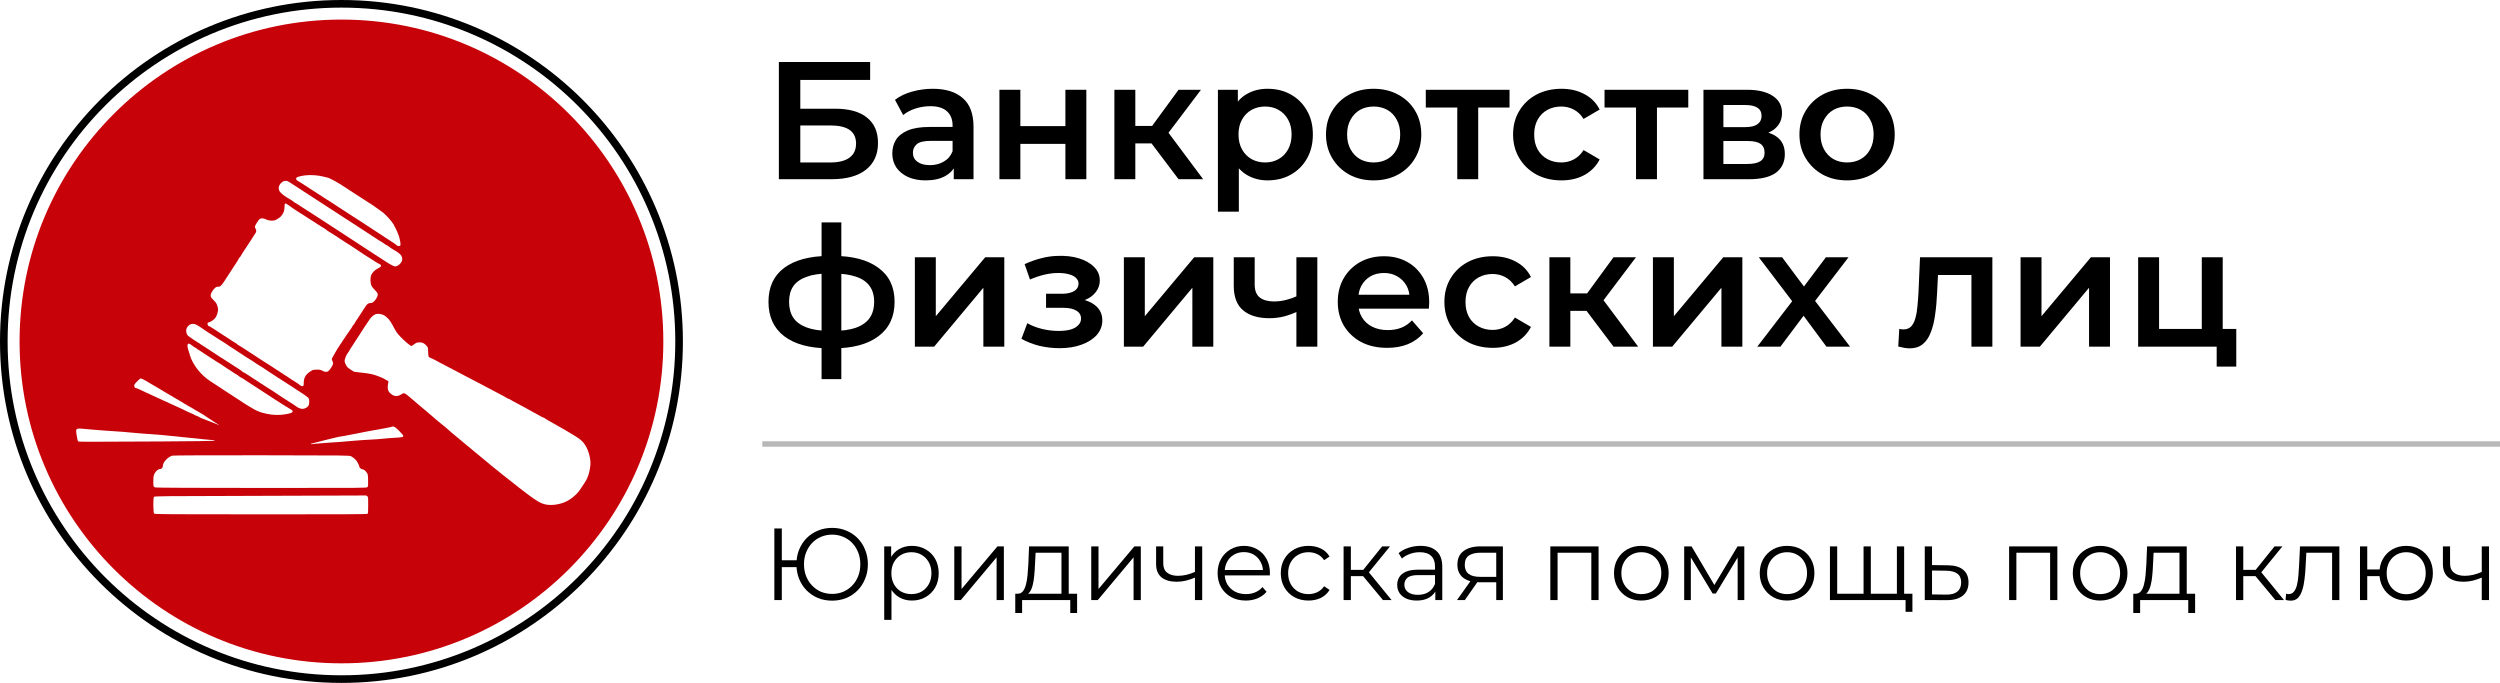
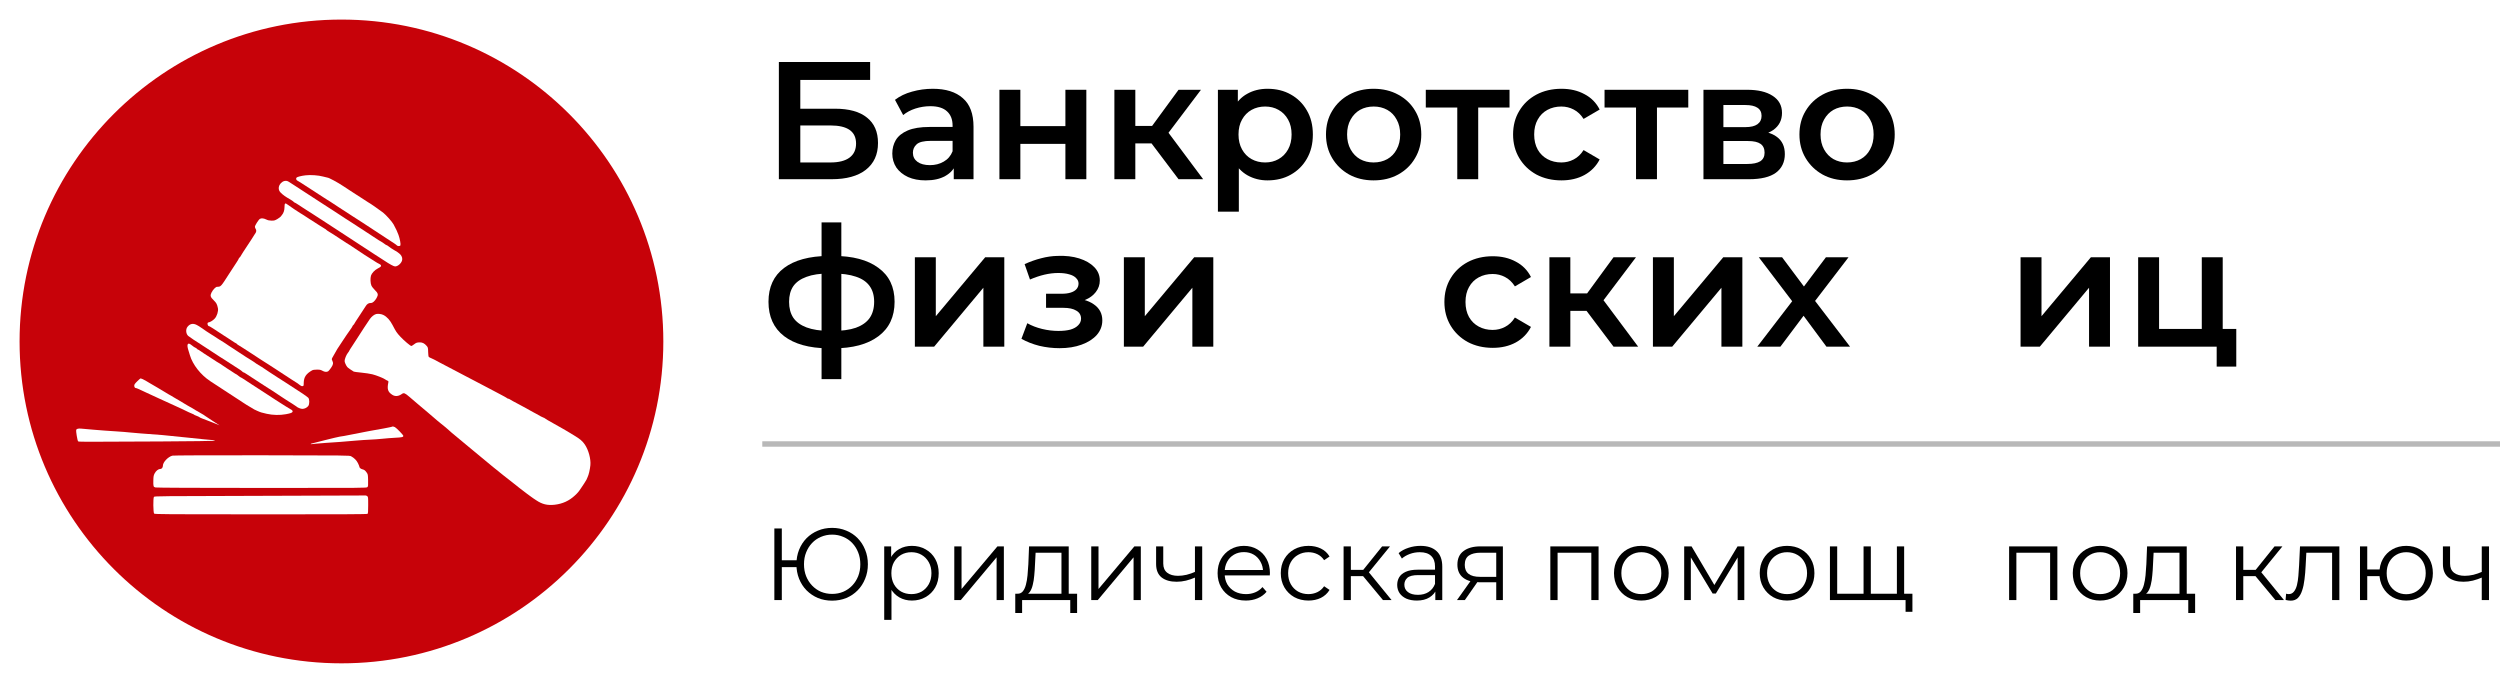
<svg xmlns="http://www.w3.org/2000/svg" width="2299" height="628" viewBox="0 0 2299 628" fill="none">
-   <circle cx="314" cy="314" r="310" stroke="black" stroke-width="8" />
  <circle cx="314" cy="314" r="301.5" fill="#C70209" stroke="white" stroke-width="11" />
  <g filter="url(#filter0_d_3_29)">
    <path d="M337.648 443.234C338.54 443.872 338.583 444.127 338.583 451.443C338.583 457.483 338.455 459.142 337.988 459.524C337.52 459.907 314.051 460.035 239.903 459.992C153.128 459.992 142.329 459.907 141.733 459.312C140.883 458.461 140.713 445.106 141.563 443.915C142.073 443.234 147.601 443.192 238.968 442.979C292.24 442.851 336.032 442.724 336.245 442.639C336.5 442.596 337.137 442.851 337.648 443.234Z" fill="white" />
    <path d="M322.852 406.57C325.786 408.187 327.826 410.228 329.187 412.95C329.91 414.439 330.505 415.928 330.505 416.268C330.505 417.161 331.78 418.182 333.268 418.565C335.012 418.99 335.819 419.586 337.18 421.542C338.328 423.116 338.37 423.499 338.498 428.645C338.625 433.366 338.54 434.217 337.903 434.94C337.18 435.748 335.224 435.748 240.838 435.706C182.166 435.706 143.902 435.536 142.966 435.28C141.053 434.813 140.883 434.302 141.011 428.773C141.096 425.072 141.266 424.179 142.201 422.35C143.476 419.968 145.517 418.31 147.303 418.31C148.706 418.31 149.811 416.949 149.811 415.162C149.811 412.1 154.446 407.166 158.442 406.018C159.25 405.762 191.095 405.635 240.583 405.677C319.026 405.762 321.406 405.805 322.852 406.57Z" fill="white" />
    <path d="M175.619 303.98C177.617 305.639 179.53 306.873 179.913 306.873C180.125 306.873 180.636 307.255 181.061 307.723C181.486 308.191 181.996 308.574 182.251 308.574C182.464 308.574 183.187 308.999 183.824 309.51C184.505 310.063 186.248 311.254 187.736 312.147C189.181 313.082 192.327 315.082 194.666 316.613C199.33 319.696 199.777 319.955 201.469 320.932L201.724 321.079C202.531 321.504 203.807 322.397 204.615 322.993C205.422 323.588 207.166 324.779 208.484 325.587C209.844 326.395 212.268 327.969 213.883 329.075C215.541 330.223 216.987 331.117 217.157 331.117C217.327 331.117 218.305 331.797 219.283 332.605C220.303 333.413 221.281 334.094 221.451 334.094C221.621 334.094 222.769 334.732 223.959 335.54C225.15 336.306 228.424 338.475 231.23 340.304C234.036 342.133 236.502 343.749 236.757 343.877C237.012 344.004 239.775 345.791 242.922 347.875C246.068 349.959 249.342 352.043 250.149 352.596C250.957 353.106 252.445 354.084 253.466 354.765C255.719 356.296 257.122 357.189 259.078 358.338C259.886 358.848 261.714 359.997 263.117 360.89C264.52 361.826 266.263 362.889 267.028 363.272C268.771 364.122 269.367 364.845 269.027 365.696C268.729 366.547 267.198 367.1 262.904 367.908C257.42 368.929 250.872 368.801 245.26 367.525C240.371 366.419 239.775 366.249 236.332 364.718C233.908 363.654 233.993 363.697 229.954 361.23C228.339 360.209 226.808 359.316 226.553 359.188C226.34 359.061 224.682 357.998 222.939 356.849C221.196 355.658 219.453 354.552 219.07 354.297C218.687 354.084 217.837 353.489 217.157 353.064C214.436 351.192 207.421 346.641 206.996 346.429C206.57 346.216 203.552 344.259 193.39 337.539C184.547 331.712 177.234 322.397 174.641 313.678C174.258 312.402 173.578 310.19 173.153 308.829C171.537 303.725 172.6 301.599 175.619 303.98Z" fill="white" />
    <path d="M181.061 285.904C182.251 286.499 183.994 287.605 184.972 288.328C185.95 289.051 188.203 290.582 189.989 291.773C191.817 292.922 193.773 294.24 194.411 294.623C195.006 295.048 196.069 295.686 196.749 296.069C197.387 296.409 198.875 297.388 199.98 298.196C201.086 299.004 202.106 299.642 202.234 299.642C202.404 299.642 204.019 300.663 205.848 301.854C207.676 303.087 209.461 304.278 209.844 304.533C210.184 304.746 211.035 305.341 211.715 305.767C212.395 306.235 215.456 308.234 218.475 310.19C221.536 312.189 225.065 314.486 226.34 315.337C229.231 317.208 229.699 317.506 231.485 318.527C232.293 318.952 233.015 319.462 233.143 319.59C233.441 319.973 237.692 322.738 239.308 323.631C240.031 323.971 241.349 324.864 242.284 325.502C243.219 326.183 245.6 327.799 247.598 329.075C249.597 330.351 252.913 332.563 255.039 333.924C257.122 335.285 259.035 336.518 259.29 336.646C259.545 336.773 260.778 337.539 262.054 338.39L262.503 338.685C270.131 343.705 273.371 345.836 273.746 346.003C275.149 346.726 282.802 352 283.482 352.766C284.715 354.127 284.715 358.678 283.482 360.337C282.334 361.868 280.123 362.974 278.083 363.016C276.552 363.016 273.533 361.826 272.47 360.72C272.173 360.464 270.855 359.571 269.537 358.763C268.176 357.955 265.328 356.126 263.159 354.722C261.034 353.319 258.95 351.958 258.61 351.745C257.675 351.15 254.869 349.278 250.49 346.343C248.449 344.982 246.706 343.877 246.578 343.877C246.451 343.877 244.835 342.856 243.007 341.58C241.179 340.346 239.478 339.24 239.265 339.155C238.925 339.028 231.485 334.179 225.873 330.436C225.065 329.883 224.172 329.415 223.917 329.415C223.662 329.415 223.237 329.117 222.939 328.777C222.429 328.139 218.56 325.502 216.477 324.311C215.329 323.673 213.586 322.525 206.103 317.591C203.892 316.145 201.979 314.954 201.894 314.954C201.809 314.954 199.045 313.125 195.729 310.913C192.413 308.702 189.649 306.873 189.564 306.873C189.479 306.873 187.821 305.809 185.95 304.533C184.079 303.257 182.464 302.194 182.379 302.194C182.081 302.194 173.875 296.622 173.068 295.899C170.942 293.985 170.602 289.817 172.43 287.52C174.726 284.628 177.617 284.075 181.061 285.904Z" fill="white" />
    <path d="M264.477 175.147C265.583 176.083 275.361 182.633 276.297 183.101C276.552 183.229 277.317 183.696 277.997 184.122C278.72 184.59 280.421 185.696 281.824 186.589C283.227 187.482 284.587 188.375 284.843 188.588C285.055 188.758 285.735 189.183 286.331 189.481C286.883 189.779 289.902 191.735 293.048 193.819C296.152 195.861 298.873 197.562 299.043 197.562C299.213 197.562 299.596 197.86 299.893 198.2C300.191 198.541 301.466 199.476 302.742 200.199C306.186 202.283 306.016 202.156 312.223 206.282C315.369 208.408 318.26 210.237 318.6 210.45C319.366 210.833 321.832 212.406 325.701 215.043C331.95 219.254 340.114 224.571 340.709 224.826C341.049 224.996 342.707 226.017 344.323 227.123C345.981 228.229 347.937 229.377 348.702 229.675C350.275 230.355 350.828 231.334 350.105 232.184C349.807 232.525 348.532 233.333 347.256 233.971C344.535 235.332 341.772 238.352 341.134 240.521C340.411 243.03 340.624 247.496 341.517 249.538C341.942 250.559 343.387 252.43 344.705 253.706C347.809 256.726 348.064 257.959 346.278 261.107C344.62 263.957 342.75 265.615 341.176 265.615C338.838 265.615 337.563 266.424 336.032 268.933C335.224 270.252 332.588 274.292 330.207 277.865C327.784 281.48 325.828 284.543 325.828 284.713C325.828 284.925 325.445 285.393 324.978 285.819C324.51 286.244 324.127 286.754 324.127 287.01C324.127 287.222 323.235 288.668 322.129 290.157C320.981 291.688 319.408 293.943 318.6 295.219C317.793 296.452 316.347 298.579 315.454 299.94C310.522 307.213 309.672 308.574 305.846 315.549C304.953 317.123 304.953 317.293 305.59 318.654C306.696 320.951 306.441 322.312 304.485 325.162C303.507 326.608 302.317 328.054 301.849 328.394C300.531 329.288 298.49 329.117 296.449 327.927C294.919 327.076 294.026 326.863 291.39 326.906C289.179 326.906 287.819 327.118 286.926 327.629C281.484 330.734 279.443 333.796 279.315 338.985C279.273 341.877 279.23 341.963 278.125 342.09C277.402 342.175 276.552 341.835 275.574 340.984C274.809 340.304 274.001 339.666 273.746 339.581C273.533 339.496 271.025 337.879 268.219 336.05C265.413 334.221 262.181 332.095 260.991 331.329C259.843 330.564 256.272 328.267 253.126 326.183C249.979 324.099 247.216 322.312 246.961 322.185C246.706 322.057 244.877 320.909 242.922 319.633C240.923 318.357 239.01 317.081 238.628 316.868C238.245 316.613 236.544 315.507 234.801 314.358C233.058 313.21 230.72 311.636 229.529 310.913C228.381 310.148 225.618 308.361 223.407 306.958C221.238 305.512 219.325 304.321 219.155 304.321C218.943 304.321 218.475 303.938 218.05 303.47C217.625 303.002 217.114 302.619 216.944 302.619C216.732 302.619 215.031 301.556 213.16 300.28C211.29 299.004 209.674 297.941 209.589 297.941C209.504 297.941 207.718 296.835 205.678 295.431C203.594 294.07 201.043 292.411 200.023 291.731C199.003 291.05 197.855 290.285 197.514 290.072C194.368 287.988 192.455 286.882 191.987 286.882C191.307 286.882 190.584 285.011 190.882 284.117C191.052 283.777 191.435 283.479 191.732 283.479C192.923 283.479 195.729 281.778 197.387 280.034C199.47 277.865 200.958 273.144 200.406 270.464C199.598 266.636 199.045 265.615 196.579 263.191C193.475 260.214 193.093 258.895 194.453 256.131C195.814 253.366 198.365 250.729 199.683 250.729C203.084 250.729 203.084 250.729 210.737 238.734C213.458 234.439 215.754 230.951 217.752 227.974C218.73 226.485 219.538 225.081 219.538 224.869C219.538 224.656 219.92 224.146 220.388 223.72C220.856 223.295 221.238 222.827 221.238 222.614C221.238 222.359 224.13 217.893 231.485 206.792C232.888 204.708 233.993 202.921 233.993 202.794C233.993 202.709 234.376 202.113 234.844 201.518C235.821 200.242 235.907 198.541 235.056 197.392C234.716 196.924 234.418 196.074 234.418 195.521C234.418 194.287 237.862 188.886 239.053 188.248C240.413 187.482 242.582 187.737 244.835 188.843C246.408 189.609 247.683 189.864 249.767 189.906C252.19 189.906 252.828 189.736 255.081 188.418C256.442 187.567 257.845 186.546 258.142 186.163C258.44 185.781 258.993 185.058 259.333 184.632C260.778 182.931 261.629 180.336 261.629 177.529C261.629 173.786 262.224 173.318 264.477 175.147Z" fill="white" />
    <path d="M265.37 154.051C266.008 154.434 267.581 155.454 268.857 156.263C270.132 157.113 271.493 157.964 271.875 158.219C272.258 158.432 273.404 159.196 274.424 159.877L274.426 159.878C275.447 160.558 277.912 162.175 279.911 163.451C281.816 164.667 285.034 166.772 287.246 168.219L287.564 168.427C294.961 173.276 305.208 179.911 311.373 183.867C312.903 184.845 314.349 185.781 314.561 185.951C314.816 186.163 316.049 186.972 317.325 187.78C318.6 188.545 321.577 190.459 323.915 191.99L325.381 192.951C327.115 194.086 328.546 195.022 328.847 195.223C329.229 195.436 330.08 196.031 330.76 196.456C331.44 196.924 333.524 198.285 335.394 199.476C337.265 200.71 340.794 203.007 343.26 204.623C348.404 208.025 348.617 208.153 350.53 209.216C351.338 209.642 352.656 210.577 353.506 211.215C354.356 211.896 355.292 212.449 355.504 212.449C355.759 212.449 356.227 212.704 356.525 213.002C357.29 213.725 363.03 217.553 363.37 217.553C363.838 217.553 367.281 220.02 368.174 221.041C369.747 222.742 370.3 224.954 369.662 226.783C368.684 229.547 365.666 232.014 363.285 232.014C362.094 232.014 358.225 229.888 353.336 226.612C350.785 224.911 348.659 223.508 348.532 223.508C348.404 223.508 346.576 222.317 344.408 220.87C342.239 219.424 339.433 217.595 338.158 216.745C336.882 215.937 335.309 214.958 334.714 214.533C330.377 211.641 328.039 210.11 317.537 203.304C310.862 199.008 308.354 197.35 301.169 192.628C297.342 190.076 293.984 187.907 293.771 187.822C293.558 187.737 291.858 186.631 290.03 185.398C288.201 184.122 286.586 183.101 286.501 183.101C286.416 183.101 284.97 182.165 283.227 181.059C281.526 179.954 279.528 178.635 278.763 178.167C278.04 177.742 276.084 176.466 274.426 175.317C272.768 174.212 271.28 173.318 271.067 173.318C270.855 173.318 270.387 173.021 270.089 172.638C269.792 172.255 268.516 171.362 267.241 170.596C266.008 169.873 264.562 169.023 264.052 168.725C261.119 166.981 257.887 164.301 257.08 162.855C254.146 157.794 260.481 151.031 265.37 154.051Z" fill="white" />
    <path d="M297.002 149.33C299.043 149.883 300.914 150.35 301.211 150.35C302.402 150.35 310.777 154.859 315.497 158.049C317.07 159.112 319.536 160.729 320.939 161.622C322.342 162.515 325.19 164.344 327.231 165.705C329.314 167.109 331.058 168.214 331.143 168.214C331.228 168.214 332.886 169.278 334.757 170.554C336.627 171.83 338.243 172.893 338.328 172.893C338.753 172.893 349.765 180.464 352.231 182.463C355.292 184.93 360.649 190.97 361.924 193.352C364.22 197.605 365.453 200.199 366.474 203.092C367.749 206.664 368.642 211.513 368.217 212.619C367.877 213.512 365.666 213.512 364.943 212.662C364.433 212.024 362.52 210.748 355.589 206.282C352.358 204.197 339.901 196.031 333.481 191.778C331.015 190.162 328.847 188.758 328.592 188.63C328.337 188.503 326.423 187.269 324.34 185.908C322.214 184.547 319.366 182.676 317.963 181.74C316.56 180.847 315.114 179.911 314.774 179.698C314.434 179.486 312.903 178.465 311.373 177.487C309.842 176.508 306.951 174.594 304.91 173.233C302.869 171.872 301.126 170.766 300.999 170.766C300.871 170.766 299.213 169.703 297.342 168.427C295.472 167.151 293.813 166.088 293.728 166.088C293.643 166.088 292.028 165.067 290.2 163.791C288.371 162.557 286.671 161.452 286.458 161.367C286.246 161.281 283.61 159.538 280.548 157.539C277.53 155.539 274.469 153.625 273.746 153.285C272.428 152.647 271.96 151.456 272.64 150.393C273.066 149.712 276.977 148.692 280.974 148.224C285.735 147.671 292.793 148.181 297.002 149.33Z" fill="white" />
    <path d="M352.613 276.674C355.93 278.375 358.693 281.48 361.074 286.074C364.22 292.114 364.815 293.007 368.302 296.75C371.618 300.28 377.4 305.171 378.293 305.171C378.591 305.171 379.739 304.448 380.844 303.598C382.545 302.279 383.267 301.981 385.351 301.854C388.199 301.641 390.283 302.619 392.408 305.129C393.556 306.49 393.641 306.873 393.726 310.616C393.769 312.827 394.024 314.869 394.279 315.167C394.577 315.507 395.682 316.102 396.745 316.485C397.85 316.91 399.041 317.463 399.381 317.719C399.721 317.974 401.634 319.037 403.633 320.015C408.352 322.44 416.302 326.608 419.789 328.479C421.319 329.288 424.933 331.202 427.867 332.733C430.54 334.089 434.308 336.082 436.661 337.326L437.305 337.667C439.559 338.858 443.088 340.729 445.171 341.792C447.212 342.898 450.528 344.642 452.526 345.663C454.524 346.726 458.266 348.683 460.817 350.044C463.41 351.362 465.791 352.766 466.174 353.064C466.514 353.404 467.109 353.659 467.449 353.659C467.789 353.659 468.257 353.829 468.512 354.042C468.725 354.255 470.17 355.105 471.786 355.956C473.359 356.807 475.91 358.168 477.526 359.018C479.099 359.869 481.99 361.443 483.988 362.506C485.986 363.569 487.857 364.59 488.155 364.845C488.452 365.101 489.6 365.739 490.706 366.249C491.811 366.802 493.002 367.44 493.342 367.653C495.85 369.184 499.464 371.098 499.889 371.098C500.144 371.098 500.654 371.353 500.909 371.608C501.207 371.906 502.483 372.714 503.758 373.437C511.326 377.648 515.067 379.775 516.938 380.88C518.129 381.603 519.914 382.667 520.977 383.22C522.04 383.815 523.401 384.623 524.038 385.049C524.633 385.431 526.079 386.325 527.227 387.005C533.477 390.706 535.56 392.492 537.856 395.852C541.257 400.914 543.468 409.208 542.915 414.822C542.448 419.118 541.47 423.414 540.322 425.838C539.727 427.029 539.259 428.135 539.259 428.262C539.259 428.39 538.239 430.006 537.048 431.835C535.821 433.655 534.637 435.432 534.374 435.827L534.37 435.833C532.201 439.108 531.309 440.214 528.63 442.681C523.358 447.572 517.363 450.295 510.178 451.145C503.418 451.911 498.656 450.762 493.129 447.062C492.194 446.467 491.088 445.701 490.621 445.403C490.211 445.157 489.287 444.476 488.497 443.894L488.41 443.83C487.644 443.234 485.944 442.001 484.626 441.065C481.905 439.066 473.487 432.516 469.533 429.283C468.045 428.05 465.281 425.881 463.368 424.477C461.497 423.073 457.118 419.543 453.589 416.608C450.103 413.716 445.128 409.59 442.535 407.464C439.984 405.337 433.862 400.276 428.93 396.192C414.984 384.666 412.433 382.497 411.286 381.306C410.69 380.71 409.457 379.647 408.522 378.966C407.587 378.286 406.056 377.052 405.078 376.202C404.143 375.394 402.612 374.118 401.719 373.437C400.827 372.714 399.721 371.778 399.211 371.268C398.701 370.757 395.937 368.376 393.004 365.951C390.07 363.527 387.306 361.188 386.839 360.762C386.371 360.337 384.755 358.976 383.225 357.7C381.694 356.381 378.676 353.829 376.507 351.958C372.341 348.385 371.363 348.002 369.577 349.278C366.559 351.49 363.412 351.788 360.776 350.086C356.695 347.492 355.845 344.855 357.077 338.9C357.333 337.667 357.248 337.454 356.185 336.986C355.504 336.731 354.654 336.221 354.271 335.923C353.038 334.902 346.066 332.095 342.409 331.202C340.411 330.691 335.862 330.011 332.333 329.67C328.762 329.33 325.616 328.905 325.318 328.735C323.107 327.459 319.961 325.247 319.366 324.524C318.26 323.205 316.9 320.186 316.9 318.995C316.9 317.251 318.43 313.38 319.833 311.594C320.556 310.701 321.151 309.807 321.151 309.595C321.151 309.425 322.554 307.17 324.298 304.576C325.998 301.981 328.081 298.834 328.847 297.558C331.355 293.56 338.881 282.076 340.241 280.204C341.857 277.993 344.11 276.249 345.938 275.781C347.766 275.356 350.785 275.738 352.613 276.674Z" fill="white" />
    <path d="M131.359 335.71C132.295 336.135 133.783 336.944 134.718 337.539C135.653 338.135 136.929 338.9 137.567 339.24C138.162 339.581 141.521 341.537 145.007 343.579C152.873 348.3 152.532 348.087 155.211 349.704C156.486 350.469 157.592 351.107 157.719 351.107C157.847 351.107 158.782 351.66 159.803 352.383C160.823 353.064 161.801 353.659 161.971 353.659C162.141 353.659 163.246 354.297 164.479 355.105C165.67 355.913 167.498 357.019 168.561 357.572C169.581 358.125 171.239 359.146 172.26 359.784C173.28 360.422 174.428 361.06 174.811 361.23C175.193 361.358 176.299 361.996 177.234 362.591C180.338 364.548 180.636 364.718 181.698 365.228C182.294 365.526 183.569 366.291 184.547 366.929C185.525 367.567 186.46 368.12 186.63 368.12C186.8 368.12 187.927 369.014 189.16 369.822C190.286 370.559 199.999 377.036 201.913 378.162C199.661 377.117 186.844 372.134 185.737 371.778C184.59 371.353 183.527 370.843 183.399 370.63C183.229 370.417 182.124 369.907 180.891 369.439C179.658 369.014 178.467 368.461 178.17 368.163C177.915 367.908 177.532 367.695 177.277 367.695C177.064 367.695 175.321 366.93 173.45 366.036C170.134 364.378 164.82 361.911 160.866 360.124C159.803 359.656 157.422 358.593 155.551 357.7C153.68 356.849 151.299 355.743 150.237 355.275C149.174 354.808 147.175 353.872 145.772 353.234C144.369 352.596 141.903 351.447 140.245 350.682C138.63 349.916 136.121 348.768 134.718 348.13C127.363 344.642 125.577 343.877 125.024 343.877C124.089 343.877 123.451 342.941 123.451 341.622C123.451 340.644 124.047 339.751 126.172 337.667C127.66 336.178 129.063 334.945 129.319 334.945C129.531 334.945 130.467 335.285 131.359 335.71Z" fill="white" />
    <path d="M86.462 382.199C91.947 382.667 100.875 383.347 106.232 383.645C111.632 383.985 117.372 384.453 118.987 384.666C120.645 384.879 125.237 385.261 129.191 385.559C133.188 385.814 142.286 386.495 149.471 387.09C156.656 387.643 191.095 391.514 195.814 391.726C196.919 391.896 197.77 392.194 197.642 392.364C197.557 392.534 175.193 392.79 148.026 392.96C69.838 393.385 72.432 393.385 71.794 392.747C71.156 392.109 69.711 383.262 70.051 382.327C70.434 381.348 72.049 380.923 74.345 381.136C75.536 381.263 80.978 381.731 86.462 382.199Z" fill="white" />
    <path d="M363.157 379.775C364.773 380.668 370.895 387.005 370.895 387.813C370.895 388.962 369.62 389.259 363.455 389.557C360.181 389.727 355.037 390.11 351.976 390.45C348.957 390.791 343.685 391.173 340.284 391.301C336.882 391.429 331.143 391.854 327.529 392.152C318.941 392.96 305.59 393.981 299.681 394.278C297.13 394.406 293.091 394.746 290.71 395.001C286.416 395.469 284.822 395.767 286.097 395.001C287.288 394.661 310.31 388.792 312.393 388.536C314.476 388.281 316.347 387.983 316.475 387.898C316.645 387.813 320.599 387.048 325.233 386.197C329.867 385.346 334.289 384.496 334.969 384.283C335.692 384.07 338.073 383.603 340.284 383.262C346.406 382.284 360.394 379.647 360.606 379.392C360.989 379.009 361.967 379.179 363.157 379.775Z" fill="white" />
  </g>
  <path d="M716.246 164.8V57H800.176V73.478H735.958V99.966H767.836C780.772 99.966 790.577 102.687 797.25 108.128C804.026 113.467 807.414 121.269 807.414 131.536C807.414 142.111 803.667 150.324 796.172 156.176C788.78 161.925 778.308 164.8 764.756 164.8H716.246ZM735.958 149.4H763.678C771.378 149.4 777.23 147.911 781.234 144.934C785.238 141.957 787.24 137.645 787.24 131.998C787.24 120.91 779.386 115.366 763.678 115.366H735.958V149.4Z" fill="black" />
  <path d="M877.076 164.8V148.168L875.998 144.626V115.52C875.998 109.873 874.304 105.51 870.916 102.43C867.528 99.247 862.395 97.656 855.516 97.656C850.896 97.656 846.327 98.375 841.81 99.812C837.395 101.249 833.648 103.251 830.568 105.818L823.022 91.804C827.437 88.416 832.673 85.901 838.73 84.258C844.89 82.513 851.255 81.64 857.826 81.64C869.735 81.64 878.924 84.515 885.392 90.264C891.963 95.911 895.248 104.689 895.248 116.598V164.8H877.076ZM851.204 165.878C845.044 165.878 839.654 164.851 835.034 162.798C830.414 160.642 826.821 157.716 824.254 154.02C821.79 150.221 820.558 145.961 820.558 141.238C820.558 136.618 821.636 132.46 823.792 128.764C826.051 125.068 829.695 122.142 834.726 119.986C839.757 117.83 846.43 116.752 854.746 116.752H878.616V129.534H856.132C849.561 129.534 845.147 130.612 842.888 132.768C840.629 134.821 839.5 137.388 839.5 140.468C839.5 143.959 840.886 146.731 843.658 148.784C846.43 150.837 850.28 151.864 855.208 151.864C859.931 151.864 864.14 150.786 867.836 148.63C871.635 146.474 874.355 143.291 875.998 139.082L879.232 150.632C877.384 155.457 874.047 159.205 869.222 161.874C864.499 164.543 858.493 165.878 851.204 165.878Z" fill="black" />
  <path d="M919.069 164.8V82.564H938.319V115.982H979.745V82.564H998.995V164.8H979.745V132.306H938.319V164.8H919.069Z" fill="black" />
  <path d="M1083.78 164.8L1054.05 125.376L1069.76 115.674L1106.41 164.8H1083.78ZM1024.79 164.8V82.564H1044.04V164.8H1024.79ZM1038.35 131.844V115.828H1066.22V131.844H1038.35ZM1071.61 125.992L1053.59 123.836L1083.78 82.564H1104.41L1071.61 125.992Z" fill="black" />
  <path d="M1165.57 165.878C1158.9 165.878 1152.79 164.338 1147.25 161.258C1141.81 158.178 1137.44 153.558 1134.16 147.398C1130.98 141.135 1129.38 133.23 1129.38 123.682C1129.38 114.031 1130.92 106.126 1134 99.966C1137.19 93.806 1141.5 89.237 1146.94 86.26C1152.38 83.18 1158.59 81.64 1165.57 81.64C1173.69 81.64 1180.82 83.385 1186.98 86.876C1193.24 90.367 1198.17 95.243 1201.76 101.506C1205.46 107.769 1207.31 115.161 1207.31 123.682C1207.31 132.203 1205.46 139.647 1201.76 146.012C1198.17 152.275 1193.24 157.151 1186.98 160.642C1180.82 164.133 1173.69 165.878 1165.57 165.878ZM1119.99 194.676V82.564H1138.32V101.968L1137.7 123.836L1139.24 145.704V194.676H1119.99ZM1163.42 149.4C1168.04 149.4 1172.15 148.373 1175.74 146.32C1179.43 144.267 1182.36 141.289 1184.52 137.388C1186.67 133.487 1187.75 128.918 1187.75 123.682C1187.75 118.343 1186.67 113.775 1184.52 109.976C1182.36 106.075 1179.43 103.097 1175.74 101.044C1172.15 98.991 1168.04 97.964 1163.42 97.964C1158.8 97.964 1154.64 98.991 1150.94 101.044C1147.25 103.097 1144.32 106.075 1142.17 109.976C1140.01 113.775 1138.93 118.343 1138.93 123.682C1138.93 128.918 1140.01 133.487 1142.17 137.388C1144.32 141.289 1147.25 144.267 1150.94 146.32C1154.64 148.373 1158.8 149.4 1163.42 149.4Z" fill="black" />
  <path d="M1263.12 165.878C1254.7 165.878 1247.21 164.081 1240.64 160.488C1234.06 156.792 1228.88 151.761 1225.08 145.396C1221.28 139.031 1219.38 131.793 1219.38 123.682C1219.38 115.469 1221.28 108.231 1225.08 101.968C1228.88 95.603 1234.06 90.623 1240.64 87.03C1247.21 83.437 1254.7 81.64 1263.12 81.64C1271.64 81.64 1279.19 83.437 1285.76 87.03C1292.43 90.623 1297.62 95.551 1301.31 101.814C1305.11 108.077 1307.01 115.366 1307.01 123.682C1307.01 131.793 1305.11 139.031 1301.31 145.396C1297.62 151.761 1292.43 156.792 1285.76 160.488C1279.19 164.081 1271.64 165.878 1263.12 165.878ZM1263.12 149.4C1267.84 149.4 1272.05 148.373 1275.75 146.32C1279.44 144.267 1282.32 141.289 1284.37 137.388C1286.53 133.487 1287.61 128.918 1287.61 123.682C1287.61 118.343 1286.53 113.775 1284.37 109.976C1282.32 106.075 1279.44 103.097 1275.75 101.044C1272.05 98.991 1267.89 97.964 1263.27 97.964C1258.55 97.964 1254.34 98.991 1250.65 101.044C1247.05 103.097 1244.18 106.075 1242.02 109.976C1239.87 113.775 1238.79 118.343 1238.79 123.682C1238.79 128.918 1239.87 133.487 1242.02 137.388C1244.18 141.289 1247.05 144.267 1250.65 146.32C1254.34 148.373 1258.5 149.4 1263.12 149.4Z" fill="black" />
  <path d="M1340.11 164.8V94.268L1344.58 98.888H1311.16V82.564H1388.16V98.888H1354.9L1359.36 94.268V164.8H1340.11Z" fill="black" />
  <path d="M1435.94 165.878C1427.31 165.878 1419.61 164.081 1412.84 160.488C1406.16 156.792 1400.93 151.761 1397.13 145.396C1393.33 139.031 1391.43 131.793 1391.43 123.682C1391.43 115.469 1393.33 108.231 1397.13 101.968C1400.93 95.603 1406.16 90.623 1412.84 87.03C1419.61 83.437 1427.31 81.64 1435.94 81.64C1443.94 81.64 1450.98 83.283 1457.03 86.568C1463.19 89.751 1467.87 94.473 1471.05 100.736L1456.26 109.36C1453.8 105.459 1450.77 102.584 1447.18 100.736C1443.69 98.888 1439.89 97.964 1435.78 97.964C1431.06 97.964 1426.8 98.991 1423 101.044C1419.2 103.097 1416.22 106.075 1414.07 109.976C1411.91 113.775 1410.83 118.343 1410.83 123.682C1410.83 129.021 1411.91 133.641 1414.07 137.542C1416.22 141.341 1419.2 144.267 1423 146.32C1426.8 148.373 1431.06 149.4 1435.78 149.4C1439.89 149.4 1443.69 148.476 1447.18 146.628C1450.77 144.78 1453.8 141.905 1456.26 138.004L1471.05 146.628C1467.87 152.788 1463.19 157.562 1457.03 160.95C1450.98 164.235 1443.94 165.878 1435.94 165.878Z" fill="black" />
  <path d="M1504.49 164.8V94.268L1508.95 98.888H1475.54V82.564H1552.54V98.888H1519.27L1523.74 94.268V164.8H1504.49Z" fill="black" />
  <path d="M1566.5 164.8V82.564H1606.69C1616.65 82.564 1624.46 84.412 1630.1 88.108C1635.85 91.804 1638.73 97.04 1638.73 103.816C1638.73 110.489 1636.06 115.725 1630.72 119.524C1625.38 123.22 1618.3 125.068 1609.47 125.068L1611.78 120.294C1621.74 120.294 1629.13 122.142 1633.95 125.838C1638.88 129.431 1641.34 134.719 1641.34 141.7C1641.34 148.989 1638.62 154.687 1633.18 158.794C1627.74 162.798 1619.48 164.8 1608.39 164.8H1566.5ZM1584.83 150.786H1606.85C1612.08 150.786 1616.04 149.965 1618.71 148.322C1621.38 146.577 1622.71 143.959 1622.71 140.468C1622.71 136.772 1621.48 134.051 1619.01 132.306C1616.55 130.561 1612.7 129.688 1607.46 129.688H1584.83V150.786ZM1584.83 116.906H1605C1609.93 116.906 1613.62 116.033 1616.09 114.288C1618.66 112.44 1619.94 109.873 1619.94 106.588C1619.94 103.2 1618.66 100.685 1616.09 99.042C1613.62 97.399 1609.93 96.578 1605 96.578H1584.83V116.906Z" fill="black" />
  <path d="M1698.5 165.878C1690.08 165.878 1682.59 164.081 1676.02 160.488C1669.45 156.792 1664.26 151.761 1660.46 145.396C1656.66 139.031 1654.76 131.793 1654.76 123.682C1654.76 115.469 1656.66 108.231 1660.46 101.968C1664.26 95.603 1669.45 90.623 1676.02 87.03C1682.59 83.437 1690.08 81.64 1698.5 81.64C1707.02 81.64 1714.57 83.437 1721.14 87.03C1727.81 90.623 1733 95.551 1736.69 101.814C1740.49 108.077 1742.39 115.366 1742.39 123.682C1742.39 131.793 1740.49 139.031 1736.69 145.396C1733 151.761 1727.81 156.792 1721.14 160.488C1714.57 164.081 1707.02 165.878 1698.5 165.878ZM1698.5 149.4C1703.22 149.4 1707.43 148.373 1711.13 146.32C1714.82 144.267 1717.7 141.289 1719.75 137.388C1721.91 133.487 1722.99 128.918 1722.99 123.682C1722.99 118.343 1721.91 113.775 1719.75 109.976C1717.7 106.075 1714.82 103.097 1711.13 101.044C1707.43 98.991 1703.27 97.964 1698.65 97.964C1693.93 97.964 1689.72 98.991 1686.03 101.044C1682.43 103.097 1679.56 106.075 1677.4 109.976C1675.25 113.775 1674.17 118.343 1674.17 123.682C1674.17 128.918 1675.25 133.487 1677.4 137.388C1679.56 141.289 1682.43 144.267 1686.03 146.32C1689.72 148.373 1693.88 149.4 1698.5 149.4Z" fill="black" />
  <path d="M766.142 320.34C766.039 320.34 765.577 320.34 764.756 320.34C764.037 320.34 763.319 320.34 762.6 320.34C761.984 320.34 761.573 320.34 761.368 320.34C744.017 320.135 730.568 316.387 721.02 309.098C711.472 301.706 706.698 291.183 706.698 277.528C706.698 263.976 711.472 253.607 721.02 246.42C730.568 239.233 744.171 235.537 761.83 235.332C762.035 235.332 762.446 235.332 763.062 235.332C763.781 235.332 764.448 235.332 765.064 235.332C765.783 235.332 766.193 235.332 766.296 235.332C784.057 235.332 797.866 238.977 807.722 246.266C817.681 253.453 822.66 263.873 822.66 277.528C822.66 291.285 817.681 301.86 807.722 309.252C797.866 316.644 784.006 320.34 766.142 320.34ZM765.526 304.324C774.253 304.324 781.439 303.349 787.086 301.398C792.733 299.345 796.942 296.367 799.714 292.466C802.486 288.462 803.872 283.483 803.872 277.528C803.872 271.676 802.486 266.851 799.714 263.052C796.942 259.151 792.733 256.276 787.086 254.428C781.439 252.477 774.253 251.502 765.526 251.502C765.321 251.502 764.807 251.502 763.986 251.502C763.267 251.502 762.805 251.502 762.6 251.502C754.079 251.502 747.097 252.529 741.656 254.582C736.215 256.533 732.159 259.407 729.49 263.206C726.923 267.005 725.64 271.779 725.64 277.528C725.64 283.38 726.923 288.257 729.49 292.158C732.159 296.059 736.215 299.037 741.656 301.09C747.2 303.143 754.181 304.221 762.6 304.324C762.805 304.324 763.267 304.324 763.986 304.324C764.807 304.324 765.321 304.324 765.526 304.324ZM755.516 348.676V204.532H773.688V348.676H755.516Z" fill="black" />
  <path d="M841.317 318.8V236.564H860.567V290.772L905.997 236.564H923.553V318.8H904.303V264.592L859.027 318.8H841.317Z" fill="black" />
  <path d="M974.421 320.186C968.158 320.186 961.947 319.467 955.787 318.03C949.73 316.49 944.237 314.334 939.309 311.562L944.699 297.24C948.703 299.499 953.22 301.244 958.251 302.476C963.282 303.708 968.312 304.324 973.343 304.324C977.655 304.324 981.351 303.913 984.431 303.092C987.511 302.168 989.872 300.833 991.515 299.088C993.26 297.343 994.133 295.341 994.133 293.082C994.133 289.797 992.696 287.333 989.821 285.69C987.049 283.945 983.045 283.072 977.809 283.072H961.947V270.136H976.269C979.554 270.136 982.326 269.777 984.585 269.058C986.946 268.339 988.743 267.261 989.975 265.824C991.207 264.387 991.823 262.693 991.823 260.742C991.823 258.791 991.053 257.097 989.513 255.66C988.076 254.12 985.971 252.991 983.199 252.272C980.427 251.451 977.09 251.04 973.189 251.04C969.082 251.04 964.822 251.553 960.407 252.58C956.095 253.607 951.68 255.095 947.163 257.046L942.235 242.878C947.471 240.517 952.553 238.72 957.481 237.488C962.512 236.153 967.491 235.435 972.419 235.332C979.914 235.024 986.587 235.794 992.439 237.642C998.291 239.49 1002.91 242.159 1006.3 245.65C1009.69 249.141 1011.38 253.247 1011.38 257.97C1011.38 261.871 1010.15 265.413 1007.68 268.596C1005.32 271.676 1002.04 274.089 997.829 275.834C993.722 277.579 989 278.452 983.661 278.452L984.277 274.294C993.414 274.294 1000.6 276.142 1005.84 279.838C1011.07 283.431 1013.69 288.359 1013.69 294.622C1013.69 299.653 1012 304.119 1008.61 308.02C1005.22 311.819 1000.55 314.796 994.595 316.952C988.743 319.108 982.018 320.186 974.421 320.186Z" fill="black" />
  <path d="M1033.52 318.8V236.564H1052.77V290.772L1098.2 236.564H1115.75V318.8H1096.5V264.592L1051.23 318.8H1033.52Z" fill="black" />
-   <path d="M1193.54 286.306C1189.64 288.154 1185.49 289.694 1181.07 290.926C1176.76 292.055 1172.19 292.62 1167.36 292.62C1157 292.62 1148.94 290.207 1143.19 285.382C1137.44 280.557 1134.56 273.062 1134.56 262.898V236.564H1153.81V261.666C1153.81 267.107 1155.35 271.06 1158.43 273.524C1161.62 275.988 1165.98 277.22 1171.52 277.22C1175.22 277.22 1178.91 276.758 1182.61 275.834C1186.31 274.91 1189.95 273.627 1193.54 271.984V286.306ZM1192.16 318.8V236.564H1211.41V318.8H1192.16Z" fill="black" />
-   <path d="M1275.64 319.878C1266.5 319.878 1258.5 318.081 1251.62 314.488C1244.84 310.792 1239.55 305.761 1235.76 299.396C1232.06 293.031 1230.21 285.793 1230.21 277.682C1230.21 269.469 1232.01 262.231 1235.6 255.968C1239.3 249.603 1244.33 244.623 1250.69 241.03C1257.16 237.437 1264.5 235.64 1272.72 235.64C1280.72 235.64 1287.86 237.385 1294.12 240.876C1300.38 244.367 1305.31 249.295 1308.91 255.66C1312.5 262.025 1314.3 269.52 1314.3 278.144C1314.3 278.965 1314.24 279.889 1314.14 280.916C1314.14 281.943 1314.09 282.918 1313.99 283.842H1245.46V271.06H1303.82L1296.28 275.064C1296.38 270.341 1295.4 266.183 1293.35 262.59C1291.3 258.997 1288.47 256.173 1284.88 254.12C1281.39 252.067 1277.34 251.04 1272.72 251.04C1267.99 251.04 1263.83 252.067 1260.24 254.12C1256.75 256.173 1253.98 259.048 1251.93 262.744C1249.97 266.337 1249 270.598 1249 275.526V278.606C1249 283.534 1250.13 287.897 1252.39 291.696C1254.65 295.495 1257.83 298.421 1261.94 300.474C1266.04 302.527 1270.76 303.554 1276.1 303.554C1280.72 303.554 1284.88 302.835 1288.58 301.398C1292.27 299.961 1295.56 297.702 1298.43 294.622L1308.75 306.48C1305.06 310.792 1300.38 314.129 1294.74 316.49C1289.19 318.749 1282.83 319.878 1275.64 319.878Z" fill="black" />
  <path d="M1372.77 319.878C1364.15 319.878 1356.45 318.081 1349.67 314.488C1343 310.792 1337.76 305.761 1333.96 299.396C1330.17 293.031 1328.27 285.793 1328.27 277.682C1328.27 269.469 1330.17 262.231 1333.96 255.968C1337.76 249.603 1343 244.623 1349.67 241.03C1356.45 237.437 1364.15 235.64 1372.77 235.64C1380.78 235.64 1387.81 237.283 1393.87 240.568C1400.03 243.751 1404.7 248.473 1407.88 254.736L1393.1 263.36C1390.64 259.459 1387.61 256.584 1384.01 254.736C1380.52 252.888 1376.72 251.964 1372.62 251.964C1367.9 251.964 1363.63 252.991 1359.84 255.044C1356.04 257.097 1353.06 260.075 1350.9 263.976C1348.75 267.775 1347.67 272.343 1347.67 277.682C1347.67 283.021 1348.75 287.641 1350.9 291.542C1353.06 295.341 1356.04 298.267 1359.84 300.32C1363.63 302.373 1367.9 303.4 1372.62 303.4C1376.72 303.4 1380.52 302.476 1384.01 300.628C1387.61 298.78 1390.64 295.905 1393.1 292.004L1407.88 300.628C1404.7 306.788 1400.03 311.562 1393.87 314.95C1387.81 318.235 1380.78 319.878 1372.77 319.878Z" fill="black" />
  <path d="M1483.81 318.8L1454.09 279.376L1469.8 269.674L1506.45 318.8H1483.81ZM1424.83 318.8V236.564H1444.08V318.8H1424.83ZM1438.38 285.844V269.828H1466.26V285.844H1438.38ZM1471.65 279.992L1453.63 277.836L1483.81 236.564H1504.45L1471.65 279.992Z" fill="black" />
  <path d="M1520.03 318.8V236.564H1539.28V290.772L1584.71 236.564H1602.27V318.8H1583.02V264.592L1537.74 318.8H1520.03Z" fill="black" />
  <path d="M1615.99 318.8L1652.18 271.676L1651.88 281.994L1617.38 236.564H1638.79L1662.96 268.904H1654.8L1679.13 236.564H1699.92L1665.12 281.994L1665.27 271.676L1701.31 318.8H1679.6L1654.19 284.458L1662.19 285.536L1637.25 318.8H1615.99Z" fill="black" />
-   <path d="M1745.63 318.646L1746.56 302.476C1747.28 302.579 1747.94 302.681 1748.56 302.784C1749.18 302.887 1749.74 302.938 1750.25 302.938C1753.44 302.938 1755.9 301.963 1757.65 300.012C1759.39 298.061 1760.68 295.443 1761.5 292.158C1762.42 288.77 1763.04 285.023 1763.34 280.916C1763.76 276.707 1764.06 272.497 1764.27 268.288L1765.65 236.564H1832.18V318.8H1812.93V247.652L1817.4 252.888H1778.28L1782.44 247.498L1781.36 269.212C1781.05 276.501 1780.44 283.277 1779.51 289.54C1778.69 295.7 1777.36 301.09 1775.51 305.71C1773.77 310.33 1771.3 313.923 1768.12 316.49C1765.04 319.057 1761.09 320.34 1756.26 320.34C1754.72 320.34 1753.03 320.186 1751.18 319.878C1749.43 319.57 1747.59 319.159 1745.63 318.646Z" fill="black" />
  <path d="M1858.11 318.8V236.564H1877.36V290.772L1922.79 236.564H1940.34V318.8H1921.09V264.592L1875.82 318.8H1858.11Z" fill="black" />
  <path d="M1966.24 318.8V236.564H1985.49V302.476H2024.76V236.564H2044.01V318.8H1966.24ZM2038.46 337.126V318.338L2042.93 318.8H2024.76V302.476H2056.48V337.126H2038.46Z" fill="black" />
  <path d="M712.092 551.8V486H718.954V515.234H735.968V521.532H718.954V551.8H712.092ZM765.202 552.364C760.502 552.364 756.147 551.549 752.136 549.92C748.188 548.228 744.71 545.878 741.702 542.87C738.757 539.862 736.469 536.321 734.84 532.248C733.211 528.175 732.396 523.725 732.396 518.9C732.396 514.075 733.211 509.625 734.84 505.552C736.469 501.479 738.757 497.938 741.702 494.93C744.71 491.922 748.188 489.603 752.136 487.974C756.147 486.282 760.502 485.436 765.202 485.436C769.902 485.436 774.257 486.282 778.268 487.974C782.279 489.603 785.757 491.922 788.702 494.93C791.647 497.938 793.935 501.479 795.564 505.552C797.256 509.625 798.102 514.075 798.102 518.9C798.102 523.725 797.256 528.175 795.564 532.248C793.935 536.321 791.647 539.862 788.702 542.87C785.757 545.878 782.279 548.228 778.268 549.92C774.257 551.549 769.902 552.364 765.202 552.364ZM765.202 546.16C768.899 546.16 772.315 545.502 775.448 544.186C778.644 542.807 781.401 540.896 783.72 538.452C786.039 536.008 787.856 533.157 789.172 529.898C790.488 526.577 791.146 522.911 791.146 518.9C791.146 514.889 790.488 511.255 789.172 507.996C787.856 504.675 786.039 501.792 783.72 499.348C781.401 496.904 778.644 495.024 775.448 493.708C772.315 492.329 768.899 491.64 765.202 491.64C761.567 491.64 758.152 492.329 754.956 493.708C751.823 495.024 749.097 496.904 746.778 499.348C744.459 501.792 742.642 504.675 741.326 507.996C740.01 511.255 739.352 514.889 739.352 518.9C739.352 522.911 740.01 526.577 741.326 529.898C742.642 533.157 744.459 536.008 746.778 538.452C749.097 540.896 751.823 542.807 754.956 544.186C758.152 545.502 761.567 546.16 765.202 546.16Z" fill="black" />
  <path d="M838.597 552.27C834.336 552.27 830.482 551.299 827.035 549.356C823.588 547.351 820.831 544.499 818.763 540.802C816.758 537.042 815.755 532.467 815.755 527.078C815.755 521.689 816.758 517.145 818.763 513.448C820.768 509.688 823.494 506.837 826.941 504.894C830.388 502.951 834.273 501.98 838.597 501.98C843.297 501.98 847.496 503.045 851.193 505.176C854.953 507.244 857.898 510.189 860.029 514.012C862.16 517.772 863.225 522.127 863.225 527.078C863.225 532.091 862.16 536.478 860.029 540.238C857.898 543.998 854.953 546.943 851.193 549.074C847.496 551.205 843.297 552.27 838.597 552.27ZM813.123 570.036V502.45H819.515V517.302L818.857 527.172L819.797 537.136V570.036H813.123ZM838.127 546.348C841.636 546.348 844.77 545.565 847.527 543.998C850.284 542.369 852.478 540.113 854.107 537.23C855.736 534.285 856.551 530.901 856.551 527.078C856.551 523.255 855.736 519.903 854.107 517.02C852.478 514.137 850.284 511.881 847.527 510.252C844.77 508.623 841.636 507.808 838.127 507.808C834.618 507.808 831.453 508.623 828.633 510.252C825.876 511.881 823.682 514.137 822.053 517.02C820.486 519.903 819.703 523.255 819.703 527.078C819.703 530.901 820.486 534.285 822.053 537.23C823.682 540.113 825.876 542.369 828.633 543.998C831.453 545.565 834.618 546.348 838.127 546.348Z" fill="black" />
  <path d="M877.564 551.8V502.45H884.238V541.648L917.232 502.45H923.154V551.8H916.48V512.508L883.58 551.8H877.564Z" fill="black" />
  <path d="M976.121 548.604V508.278H952.339L951.775 519.276C951.65 522.597 951.43 525.856 951.117 529.052C950.866 532.248 950.396 535.193 949.707 537.888C949.08 540.52 948.172 542.682 946.981 544.374C945.79 546.003 944.255 546.943 942.375 547.194L935.701 545.972C937.644 546.035 939.242 545.345 940.495 543.904C941.748 542.4 942.72 540.363 943.409 537.794C944.098 535.225 944.6 532.311 944.913 529.052C945.226 525.731 945.477 522.347 945.665 518.9L946.323 502.45H982.795V548.604H976.121ZM933.633 563.738V545.972H990.503V563.738H984.205V551.8H939.931V563.738H933.633Z" fill="black" />
  <path d="M1003.51 551.8V502.45H1010.18V541.648L1043.18 502.45H1049.1V551.8H1042.43V512.508L1009.53 551.8H1003.51Z" fill="black" />
  <path d="M1099.43 530.932C1096.55 532.185 1093.64 533.188 1090.69 533.94C1087.81 534.629 1084.93 534.974 1082.04 534.974C1076.22 534.974 1071.61 533.658 1068.23 531.026C1064.84 528.331 1063.15 524.195 1063.15 518.618V502.45H1069.73V518.242C1069.73 522.002 1070.95 524.822 1073.4 526.702C1075.84 528.582 1079.13 529.522 1083.27 529.522C1085.77 529.522 1088.41 529.209 1091.16 528.582C1093.92 527.893 1096.71 526.921 1099.53 525.668L1099.43 530.932ZM1098.87 551.8V502.45H1105.54V551.8H1098.87Z" fill="black" />
  <path d="M1145.65 552.27C1140.51 552.27 1136 551.205 1132.11 549.074C1128.23 546.881 1125.19 543.904 1122.99 540.144C1120.8 536.321 1119.7 531.966 1119.7 527.078C1119.7 522.19 1120.74 517.866 1122.81 514.106C1124.94 510.346 1127.82 507.401 1131.45 505.27C1135.15 503.077 1139.29 501.98 1143.86 501.98C1148.5 501.98 1152.6 503.045 1156.18 505.176C1159.81 507.244 1162.66 510.189 1164.73 514.012C1166.8 517.772 1167.83 522.127 1167.83 527.078C1167.83 527.391 1167.8 527.736 1167.74 528.112C1167.74 528.425 1167.74 528.77 1167.74 529.146H1124.78V524.164H1164.17L1161.53 526.138C1161.53 522.566 1160.75 519.401 1159.18 516.644C1157.68 513.824 1155.61 511.631 1152.98 510.064C1150.35 508.497 1147.31 507.714 1143.86 507.714C1140.48 507.714 1137.44 508.497 1134.74 510.064C1132.05 511.631 1129.95 513.824 1128.45 516.644C1126.94 519.464 1126.19 522.691 1126.19 526.326V527.36C1126.19 531.12 1127 534.441 1128.63 537.324C1130.33 540.144 1132.64 542.369 1135.59 543.998C1138.6 545.565 1142.01 546.348 1145.84 546.348C1148.84 546.348 1151.63 545.815 1154.2 544.75C1156.83 543.685 1159.09 542.055 1160.97 539.862L1164.73 544.186C1162.54 546.818 1159.78 548.823 1156.46 550.202C1153.2 551.581 1149.6 552.27 1145.65 552.27Z" fill="black" />
  <path d="M1203.29 552.27C1198.4 552.27 1194.01 551.205 1190.13 549.074C1186.3 546.881 1183.29 543.904 1181.1 540.144C1178.91 536.321 1177.81 531.966 1177.81 527.078C1177.81 522.127 1178.91 517.772 1181.1 514.012C1183.29 510.252 1186.3 507.307 1190.13 505.176C1194.01 503.045 1198.4 501.98 1203.29 501.98C1207.48 501.98 1211.28 502.795 1214.66 504.424C1218.04 506.053 1220.71 508.497 1222.65 511.756L1217.67 515.14C1215.98 512.633 1213.88 510.785 1211.37 509.594C1208.86 508.403 1206.14 507.808 1203.19 507.808C1199.68 507.808 1196.52 508.623 1193.7 510.252C1190.88 511.819 1188.65 514.043 1187.02 516.926C1185.39 519.809 1184.58 523.193 1184.58 527.078C1184.58 530.963 1185.39 534.347 1187.02 537.23C1188.65 540.113 1190.88 542.369 1193.7 543.998C1196.52 545.565 1199.68 546.348 1203.19 546.348C1206.14 546.348 1208.86 545.753 1211.37 544.562C1213.88 543.371 1215.98 541.554 1217.67 539.11L1222.65 542.494C1220.71 545.69 1218.04 548.134 1214.66 549.826C1211.28 551.455 1207.48 552.27 1203.29 552.27Z" fill="black" />
  <path d="M1271.76 551.8L1251.46 527.36L1257 524.07L1279.66 551.8H1271.76ZM1235.57 551.8V502.45H1242.25V551.8H1235.57ZM1240.18 529.804V524.07H1256.06V529.804H1240.18ZM1257.57 527.83L1251.36 526.89L1271.01 502.45H1278.25L1257.57 527.83Z" fill="black" />
  <path d="M1319.92 551.8V540.896L1319.64 539.11V520.874C1319.64 516.675 1318.44 513.448 1316.06 511.192C1313.74 508.936 1310.27 507.808 1305.63 507.808C1302.43 507.808 1299.39 508.341 1296.51 509.406C1293.63 510.471 1291.18 511.881 1289.18 513.636L1286.17 508.654C1288.68 506.523 1291.69 504.894 1295.2 503.766C1298.7 502.575 1302.4 501.98 1306.29 501.98C1312.68 501.98 1317.6 503.578 1321.05 506.774C1324.55 509.907 1326.31 514.701 1326.31 521.156V551.8H1319.92ZM1302.9 552.27C1299.21 552.27 1295.98 551.675 1293.22 550.484C1290.53 549.231 1288.46 547.539 1287.02 545.408C1285.58 543.215 1284.86 540.708 1284.86 537.888C1284.86 535.319 1285.45 533 1286.64 530.932C1287.89 528.801 1289.9 527.109 1292.66 525.856C1295.48 524.54 1299.24 523.882 1303.94 523.882H1320.95V528.864H1304.13C1299.36 528.864 1296.04 529.71 1294.16 531.402C1292.34 533.094 1291.44 535.193 1291.44 537.7C1291.44 540.52 1292.53 542.776 1294.73 544.468C1296.92 546.16 1299.99 547.006 1303.94 547.006C1307.7 547.006 1310.92 546.16 1313.62 544.468C1316.38 542.713 1318.38 540.207 1319.64 536.948L1321.14 541.554C1319.89 544.813 1317.69 547.413 1314.56 549.356C1311.49 551.299 1307.6 552.27 1302.9 552.27Z" fill="black" />
  <path d="M1375.94 551.8V534.034L1377.16 535.444H1360.43C1354.1 535.444 1349.15 534.065 1345.58 531.308C1342.01 528.551 1340.22 524.54 1340.22 519.276C1340.22 513.636 1342.13 509.437 1345.96 506.68C1349.78 503.86 1354.89 502.45 1361.28 502.45H1382.05V551.8H1375.94ZM1339.85 551.8L1353.38 532.812H1360.34L1347.08 551.8H1339.85ZM1375.94 532.06V506.304L1377.16 508.278H1361.47C1356.89 508.278 1353.32 509.155 1350.75 510.91C1348.24 512.665 1346.99 515.516 1346.99 519.464C1346.99 526.796 1351.66 530.462 1361 530.462H1377.16L1375.94 532.06Z" fill="black" />
  <path d="M1425.68 551.8V502.45H1470.05V551.8H1463.38V506.492L1465.07 508.278H1430.67L1432.36 506.492V551.8H1425.68Z" fill="black" />
  <path d="M1509.33 552.27C1504.56 552.27 1500.27 551.205 1496.45 549.074C1492.69 546.881 1489.71 543.904 1487.52 540.144C1485.33 536.321 1484.23 531.966 1484.23 527.078C1484.23 522.127 1485.33 517.772 1487.52 514.012C1489.71 510.252 1492.69 507.307 1496.45 505.176C1500.21 503.045 1504.5 501.98 1509.33 501.98C1514.22 501.98 1518.54 503.045 1522.3 505.176C1526.12 507.307 1529.1 510.252 1531.23 514.012C1533.42 517.772 1534.52 522.127 1534.52 527.078C1534.52 531.966 1533.42 536.321 1531.23 540.144C1529.1 543.904 1526.12 546.881 1522.3 549.074C1518.48 551.205 1514.15 552.27 1509.33 552.27ZM1509.33 546.348C1512.9 546.348 1516.06 545.565 1518.82 543.998C1521.58 542.369 1523.74 540.113 1525.31 537.23C1526.94 534.285 1527.75 530.901 1527.75 527.078C1527.75 523.193 1526.94 519.809 1525.31 516.926C1523.74 514.043 1521.58 511.819 1518.82 510.252C1516.06 508.623 1512.93 507.808 1509.42 507.808C1505.91 507.808 1502.78 508.623 1500.02 510.252C1497.26 511.819 1495.07 514.043 1493.44 516.926C1491.81 519.809 1491 523.193 1491 527.078C1491 530.901 1491.81 534.285 1493.44 537.23C1495.07 540.113 1497.26 542.369 1500.02 543.998C1502.78 545.565 1505.88 546.348 1509.33 546.348Z" fill="black" />
  <path d="M1548.78 551.8V502.45H1555.55L1577.92 540.332H1575.1L1597.85 502.45H1604.06V551.8H1597.95V510.064L1599.17 510.628L1577.92 545.784H1574.92L1553.48 510.252L1554.89 509.97V551.8H1548.78Z" fill="black" />
  <path d="M1643.35 552.27C1638.59 552.27 1634.3 551.205 1630.47 549.074C1626.71 546.881 1623.74 543.904 1621.54 540.144C1619.35 536.321 1618.25 531.966 1618.25 527.078C1618.25 522.127 1619.35 517.772 1621.54 514.012C1623.74 510.252 1626.71 507.307 1630.47 505.176C1634.23 503.045 1638.53 501.98 1643.35 501.98C1648.24 501.98 1652.56 503.045 1656.32 505.176C1660.15 507.307 1663.12 510.252 1665.25 514.012C1667.45 517.772 1668.54 522.127 1668.54 527.078C1668.54 531.966 1667.45 536.321 1665.25 540.144C1663.12 543.904 1660.15 546.881 1656.32 549.074C1652.5 551.205 1648.18 552.27 1643.35 552.27ZM1643.35 546.348C1646.92 546.348 1650.09 545.565 1652.84 543.998C1655.6 542.369 1657.76 540.113 1659.33 537.23C1660.96 534.285 1661.77 530.901 1661.77 527.078C1661.77 523.193 1660.96 519.809 1659.33 516.926C1657.76 514.043 1655.6 511.819 1652.84 510.252C1650.09 508.623 1646.95 507.808 1643.44 507.808C1639.94 507.808 1636.8 508.623 1634.04 510.252C1631.29 511.819 1629.09 514.043 1627.46 516.926C1625.84 519.809 1625.02 523.193 1625.02 527.078C1625.02 530.901 1625.84 534.285 1627.46 537.23C1629.09 540.113 1631.29 542.369 1634.04 543.998C1636.8 545.565 1639.9 546.348 1643.35 546.348Z" fill="black" />
  <path d="M1715.24 545.972L1713.73 547.758V502.45H1720.41V547.758L1718.62 545.972H1746.16L1744.38 547.758V502.45H1751.05V551.8H1682.81V502.45H1689.48V547.758L1687.79 545.972H1715.24ZM1752.37 562.61V550.014L1754.06 551.8H1744V545.972H1758.66V562.61H1752.37Z" fill="black" />
-   <path d="M1791.26 519.84C1797.46 519.903 1802.16 521.281 1805.36 523.976C1808.62 526.671 1810.25 530.556 1810.25 535.632C1810.25 540.896 1808.49 544.938 1804.98 547.758C1801.53 550.578 1796.52 551.957 1789.94 551.894L1770.01 551.8V502.45H1776.69V519.652L1791.26 519.84ZM1789.57 546.818C1794.14 546.881 1797.59 545.972 1799.91 544.092C1802.29 542.149 1803.48 539.329 1803.48 535.632C1803.48 531.935 1802.32 529.24 1800 527.548C1797.68 525.793 1794.2 524.885 1789.57 524.822L1776.69 524.634V546.63L1789.57 546.818Z" fill="black" />
  <path d="M1847.58 551.8V502.45H1891.95V551.8H1885.28V506.492L1886.97 508.278H1852.56L1854.26 506.492V551.8H1847.58Z" fill="black" />
  <path d="M1931.23 552.27C1926.46 552.27 1922.17 551.205 1918.35 549.074C1914.59 546.881 1911.61 543.904 1909.42 540.144C1907.22 536.321 1906.13 531.966 1906.13 527.078C1906.13 522.127 1907.22 517.772 1909.42 514.012C1911.61 510.252 1914.59 507.307 1918.35 505.176C1922.11 503.045 1926.4 501.98 1931.23 501.98C1936.11 501.98 1940.44 503.045 1944.2 505.176C1948.02 507.307 1951 510.252 1953.13 514.012C1955.32 517.772 1956.42 522.127 1956.42 527.078C1956.42 531.966 1955.32 536.321 1953.13 540.144C1951 543.904 1948.02 546.881 1944.2 549.074C1940.38 551.205 1936.05 552.27 1931.23 552.27ZM1931.23 546.348C1934.8 546.348 1937.96 545.565 1940.72 543.998C1943.48 542.369 1945.64 540.113 1947.21 537.23C1948.84 534.285 1949.65 530.901 1949.65 527.078C1949.65 523.193 1948.84 519.809 1947.21 516.926C1945.64 514.043 1943.48 511.819 1940.72 510.252C1937.96 508.623 1934.83 507.808 1931.32 507.808C1927.81 507.808 1924.68 508.623 1921.92 510.252C1919.16 511.819 1916.97 514.043 1915.34 516.926C1913.71 519.809 1912.9 523.193 1912.9 527.078C1912.9 530.901 1913.71 534.285 1915.34 537.23C1916.97 540.113 1919.16 542.369 1921.92 543.998C1924.68 545.565 1927.78 546.348 1931.23 546.348Z" fill="black" />
  <path d="M2004.25 548.604V508.278H1980.46L1979.9 519.276C1979.77 522.597 1979.56 525.856 1979.24 529.052C1978.99 532.248 1978.52 535.193 1977.83 537.888C1977.21 540.52 1976.3 542.682 1975.11 544.374C1973.92 546.003 1972.38 546.943 1970.5 547.194L1963.83 545.972C1965.77 546.035 1967.37 545.345 1968.62 543.904C1969.87 542.4 1970.84 540.363 1971.53 537.794C1972.22 535.225 1972.72 532.311 1973.04 529.052C1973.35 525.731 1973.6 522.347 1973.79 518.9L1974.45 502.45H2010.92V548.604H2004.25ZM1961.76 563.738V545.972H2018.63V563.738H2012.33V551.8H1968.06V563.738H1961.76Z" fill="black" />
  <path d="M2092.43 551.8L2072.12 527.36L2077.67 524.07L2100.32 551.8H2092.43ZM2056.24 551.8V502.45H2062.91V551.8H2056.24ZM2060.84 529.804V524.07H2076.73V529.804H2060.84ZM2078.23 527.83L2072.03 526.89L2091.67 502.45H2098.91L2078.23 527.83Z" fill="black" />
  <path d="M2101.83 551.706L2102.3 545.972C2102.74 546.035 2103.15 546.129 2103.52 546.254C2103.96 546.317 2104.34 546.348 2104.65 546.348C2106.66 546.348 2108.25 545.596 2109.45 544.092C2110.7 542.588 2111.64 540.583 2112.27 538.076C2112.89 535.569 2113.33 532.749 2113.58 529.616C2113.83 526.42 2114.05 523.224 2114.24 520.028L2115.09 502.45H2151.28V551.8H2144.6V506.304L2146.29 508.278H2119.41L2121.01 506.21L2120.26 520.498C2120.07 524.759 2119.72 528.833 2119.22 532.718C2118.78 536.603 2118.06 540.019 2117.06 542.964C2116.12 545.909 2114.8 548.228 2113.11 549.92C2111.42 551.549 2109.26 552.364 2106.63 552.364C2105.87 552.364 2105.09 552.301 2104.28 552.176C2103.52 552.051 2102.71 551.894 2101.83 551.706Z" fill="black" />
  <path d="M2170.25 551.8V502.45H2176.92V523.694H2191.96V529.804H2176.92V551.8H2170.25ZM2212.74 552.27C2208.04 552.27 2203.81 551.205 2200.05 549.074C2196.35 546.881 2193.43 543.904 2191.3 540.144C2189.17 536.321 2188.11 531.966 2188.11 527.078C2188.11 522.127 2189.17 517.772 2191.3 514.012C2193.43 510.252 2196.35 507.307 2200.05 505.176C2203.81 503.045 2208.04 501.98 2212.74 501.98C2217.44 501.98 2221.63 503.045 2225.33 505.176C2229.03 507.307 2231.94 510.252 2234.07 514.012C2236.2 517.772 2237.27 522.127 2237.27 527.078C2237.27 531.966 2236.2 536.321 2234.07 540.144C2231.94 543.904 2229.03 546.881 2225.33 549.074C2221.63 551.205 2217.44 552.27 2212.74 552.27ZM2212.74 546.442C2216.18 546.442 2219.25 545.627 2221.95 543.998C2224.64 542.369 2226.77 540.113 2228.34 537.23C2229.91 534.285 2230.69 530.901 2230.69 527.078C2230.69 523.193 2229.91 519.809 2228.34 516.926C2226.77 514.043 2224.64 511.819 2221.95 510.252C2219.25 508.623 2216.18 507.808 2212.74 507.808C2209.35 507.808 2206.28 508.623 2203.52 510.252C2200.83 511.819 2198.7 514.043 2197.13 516.926C2195.57 519.809 2194.78 523.193 2194.78 527.078C2194.78 530.901 2195.57 534.285 2197.13 537.23C2198.7 540.113 2200.83 542.369 2203.52 543.998C2206.28 545.627 2209.35 546.442 2212.74 546.442Z" fill="black" />
  <path d="M2282.79 530.932C2279.91 532.185 2276.99 533.188 2274.05 533.94C2271.16 534.629 2268.28 534.974 2265.4 534.974C2259.57 534.974 2254.96 533.658 2251.58 531.026C2248.2 528.331 2246.5 524.195 2246.5 518.618V502.45H2253.08V518.242C2253.08 522.002 2254.31 524.822 2256.75 526.702C2259.19 528.582 2262.48 529.522 2266.62 529.522C2269.13 529.522 2271.76 529.209 2274.52 528.582C2277.27 527.893 2280.06 526.921 2282.88 525.668L2282.79 530.932ZM2282.22 551.8V502.45H2288.9V551.8H2282.22Z" fill="black" />
  <path d="M701 408.3L2299 408.3" stroke="#B8B8B8" stroke-width="5" />
  <defs>
    <filter id="filter0_d_3_29" x="44.9" y="135.9" width="523.2" height="362.2" filterUnits="userSpaceOnUse" color-interpolation-filters="sRGB">
      <feFlood flood-opacity="0" result="BackgroundImageFix" />
      <feColorMatrix in="SourceAlpha" type="matrix" values="0 0 0 0 0 0 0 0 0 0 0 0 0 0 0 0 0 0 127 0" result="hardAlpha" />
      <feOffset dy="13" />
      <feGaussianBlur stdDeviation="12.55" />
      <feComposite in2="hardAlpha" operator="out" />
      <feColorMatrix type="matrix" values="0 0 0 0 0 0 0 0 0 0 0 0 0 0 0 0 0 0 0.55 0" />
      <feBlend mode="normal" in2="BackgroundImageFix" result="effect1_dropShadow_3_29" />
      <feBlend mode="normal" in="SourceGraphic" in2="effect1_dropShadow_3_29" result="shape" />
    </filter>
  </defs>
</svg>